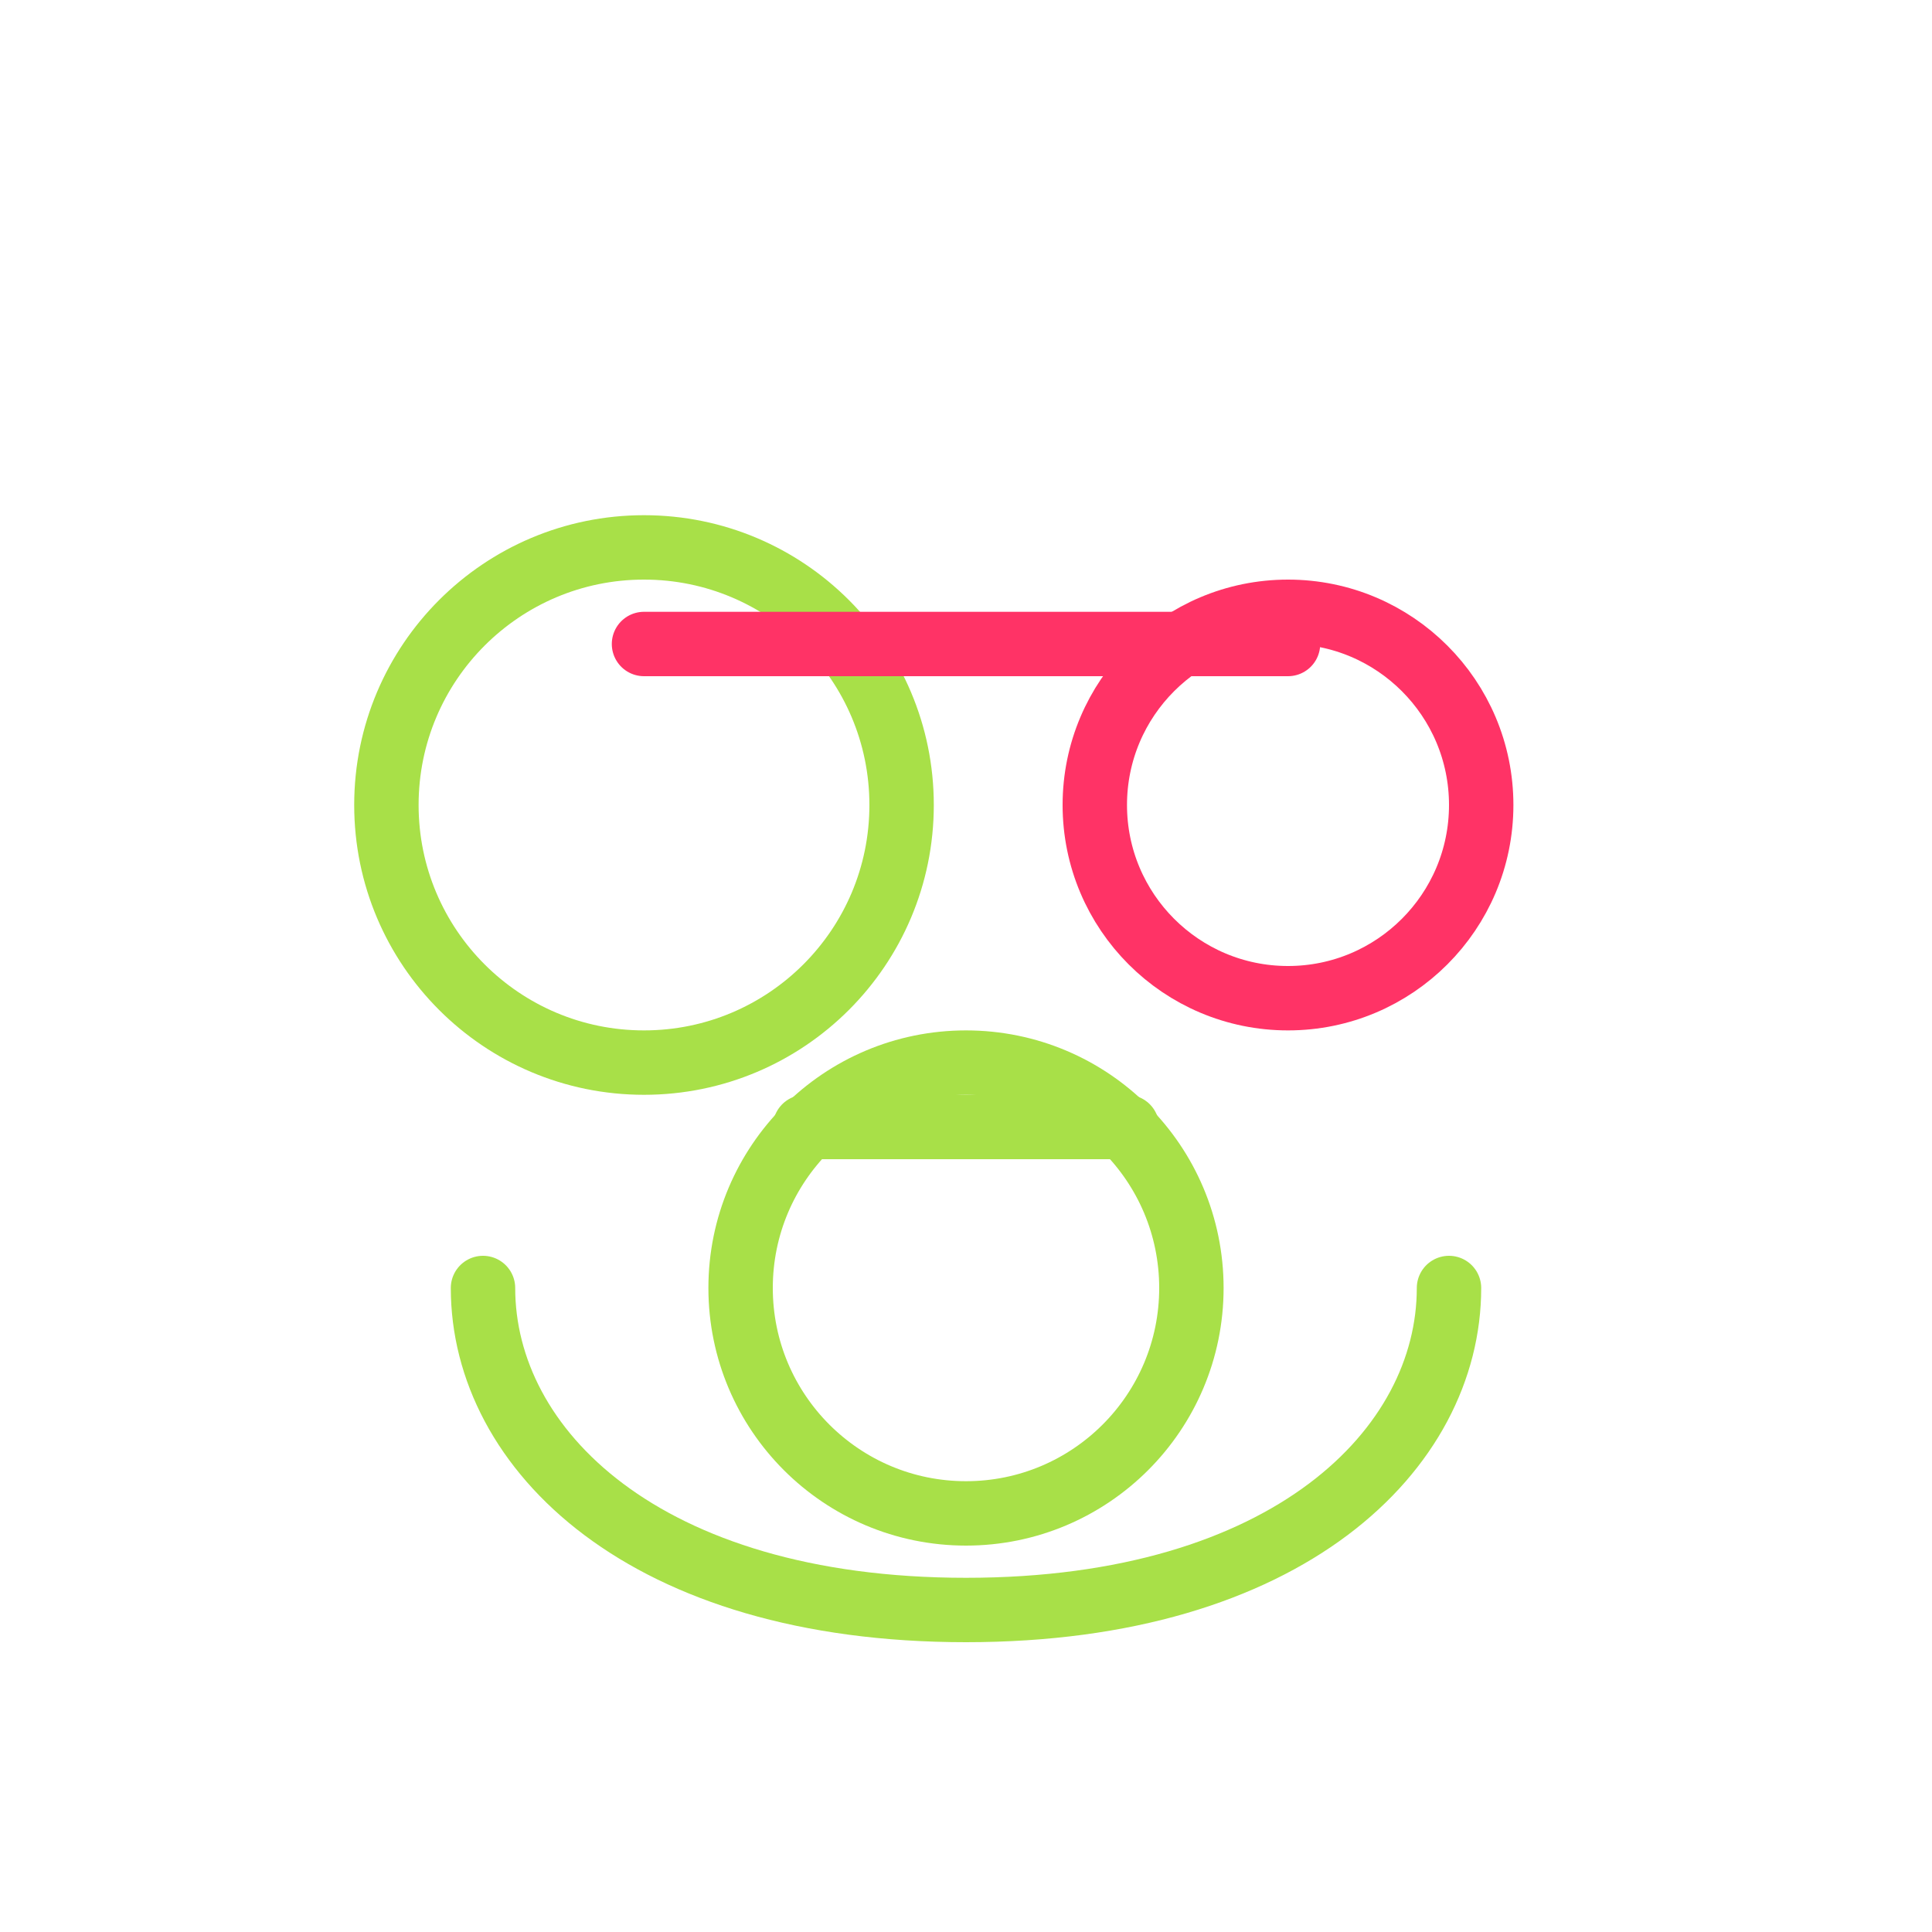
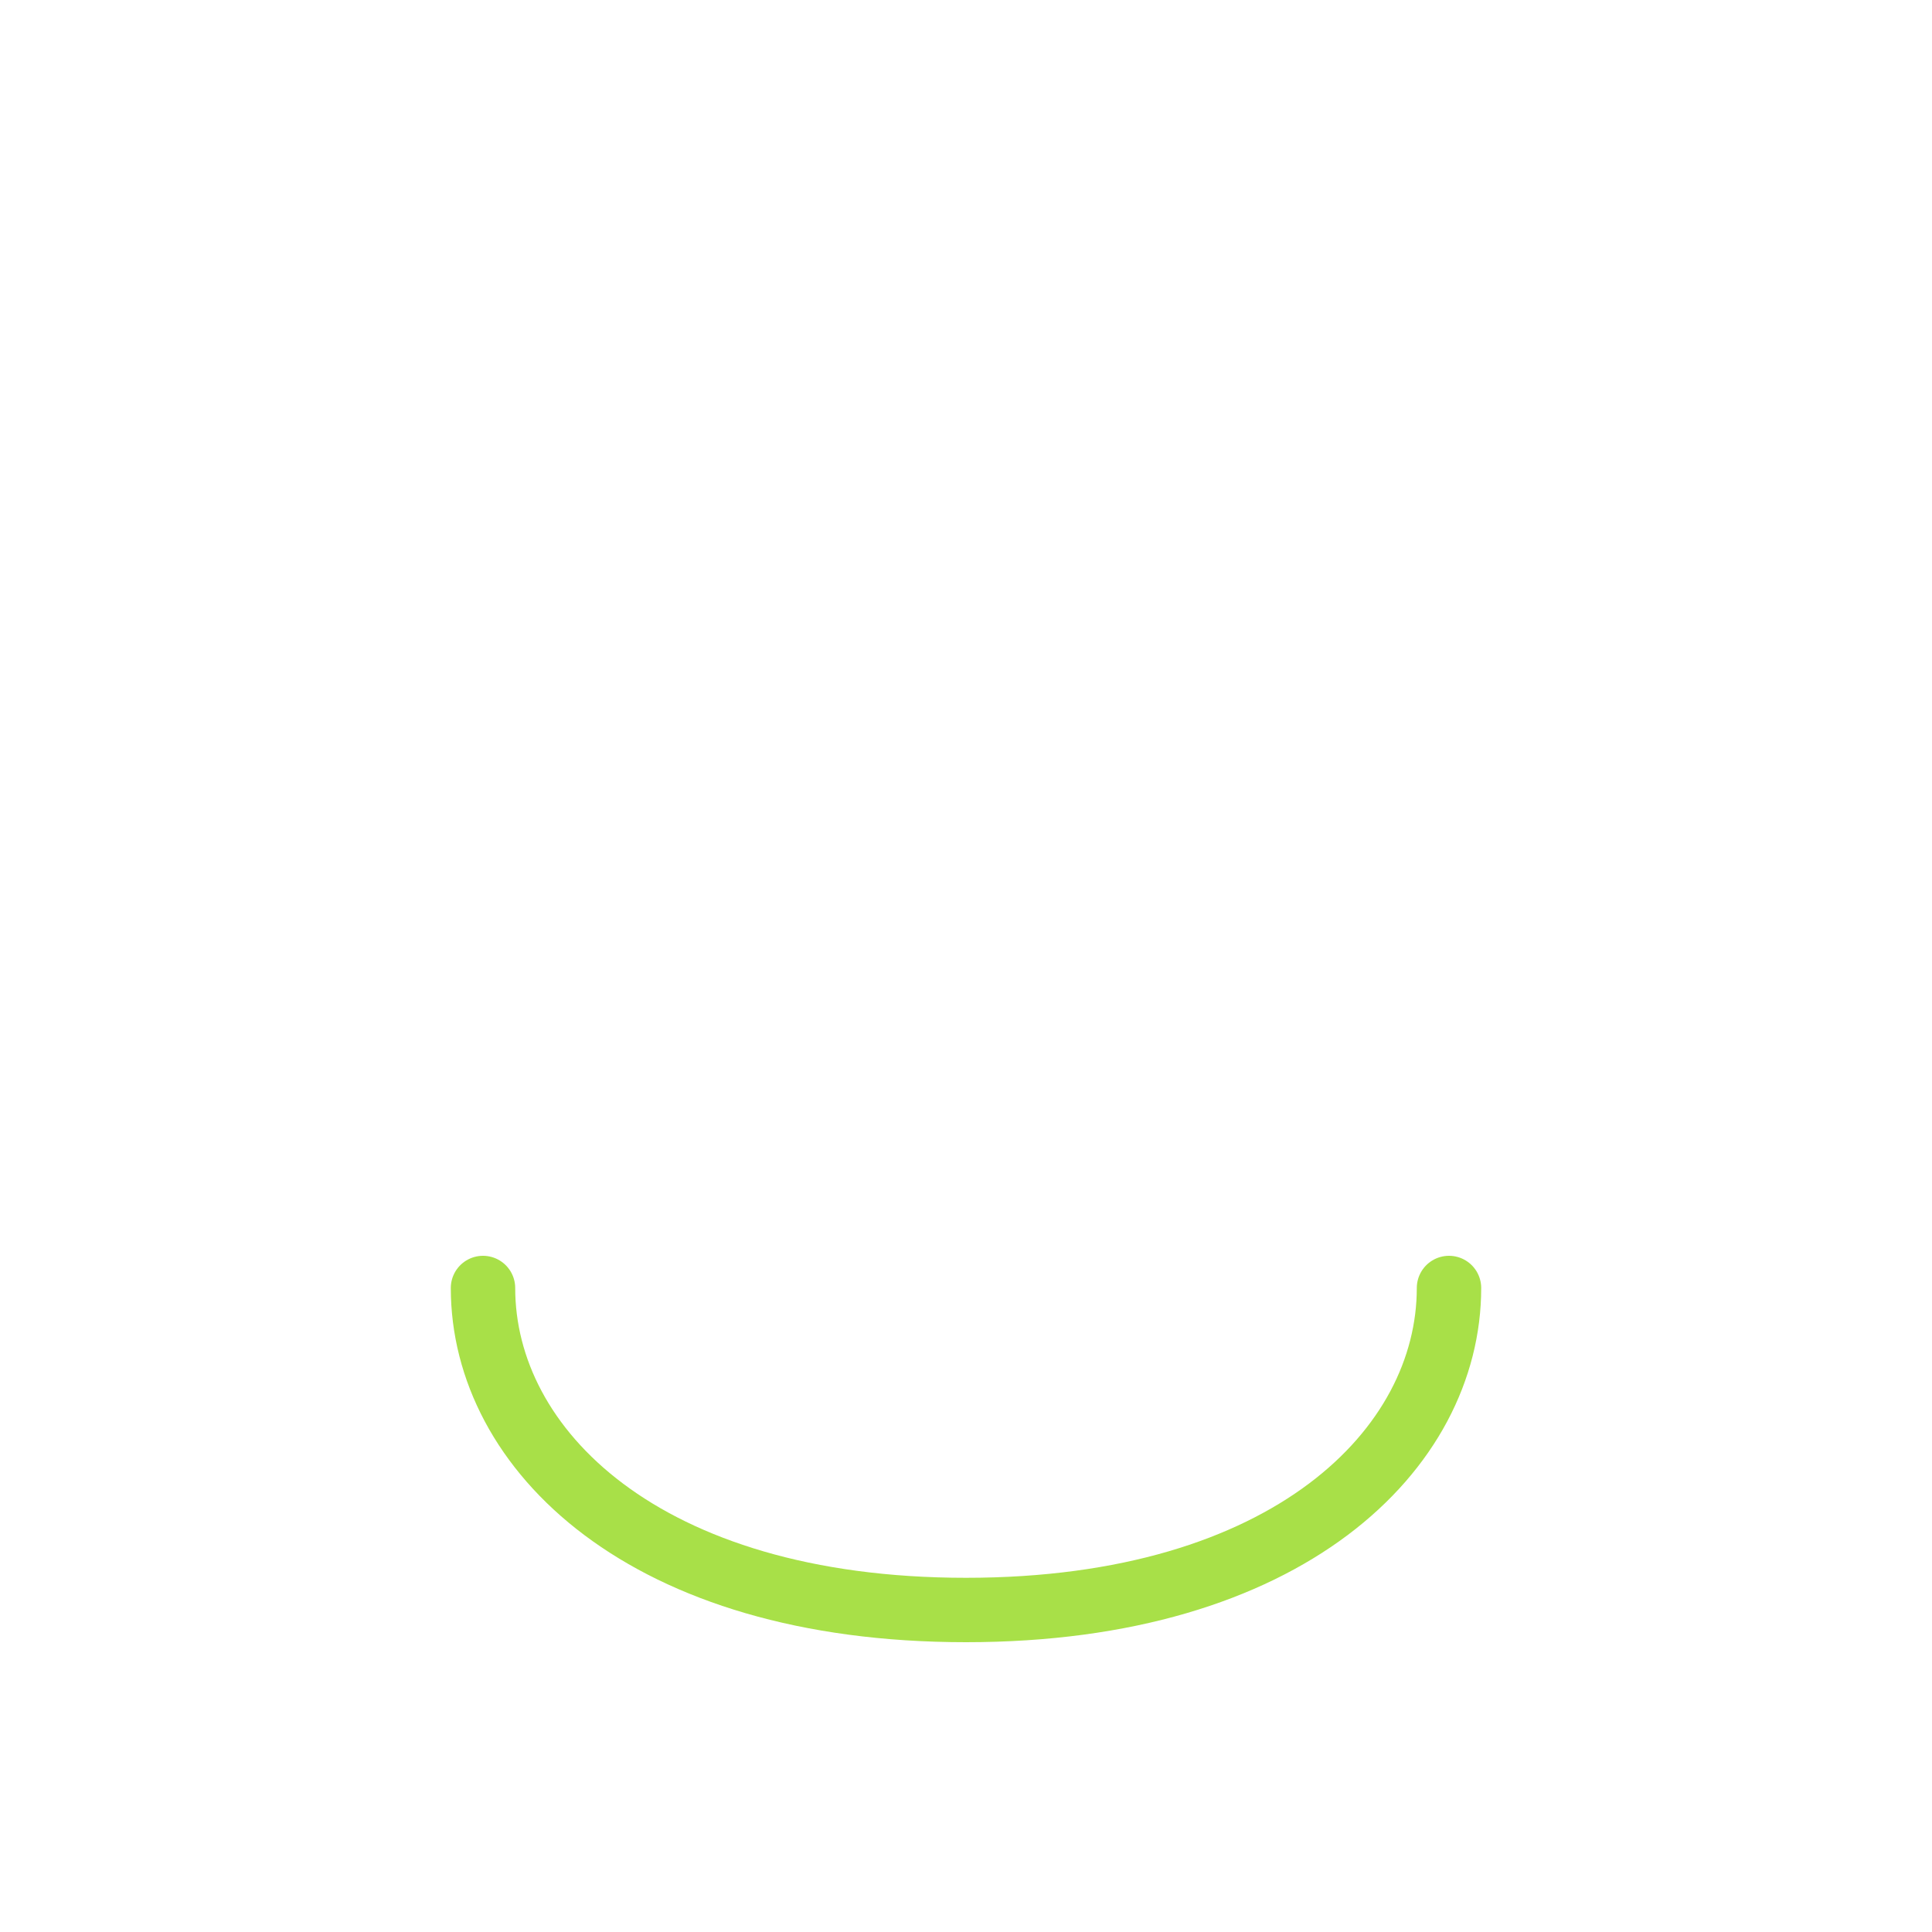
<svg xmlns="http://www.w3.org/2000/svg" width="60" height="60" viewBox="0 0 60 60">
  <style>
    .icon { fill: none; stroke: #a8e048; stroke-width: 2; stroke-linecap: round; stroke-linejoin: round; }
    .highlight { stroke: #ff3366; }
  </style>
-   <circle class="icon" cx="20" cy="25" r="8" />
-   <circle class="icon highlight" cx="40" cy="25" r="6" />
-   <circle class="icon" cx="30" cy="40" r="7" />
  <path class="icon" d="M15 40 C15 45 20 50 30 50 C40 50 45 45 45 40" />
-   <path class="icon highlight" d="M20 20 L40 20" />
-   <path class="icon" d="M25 35 L35 35" />
</svg>